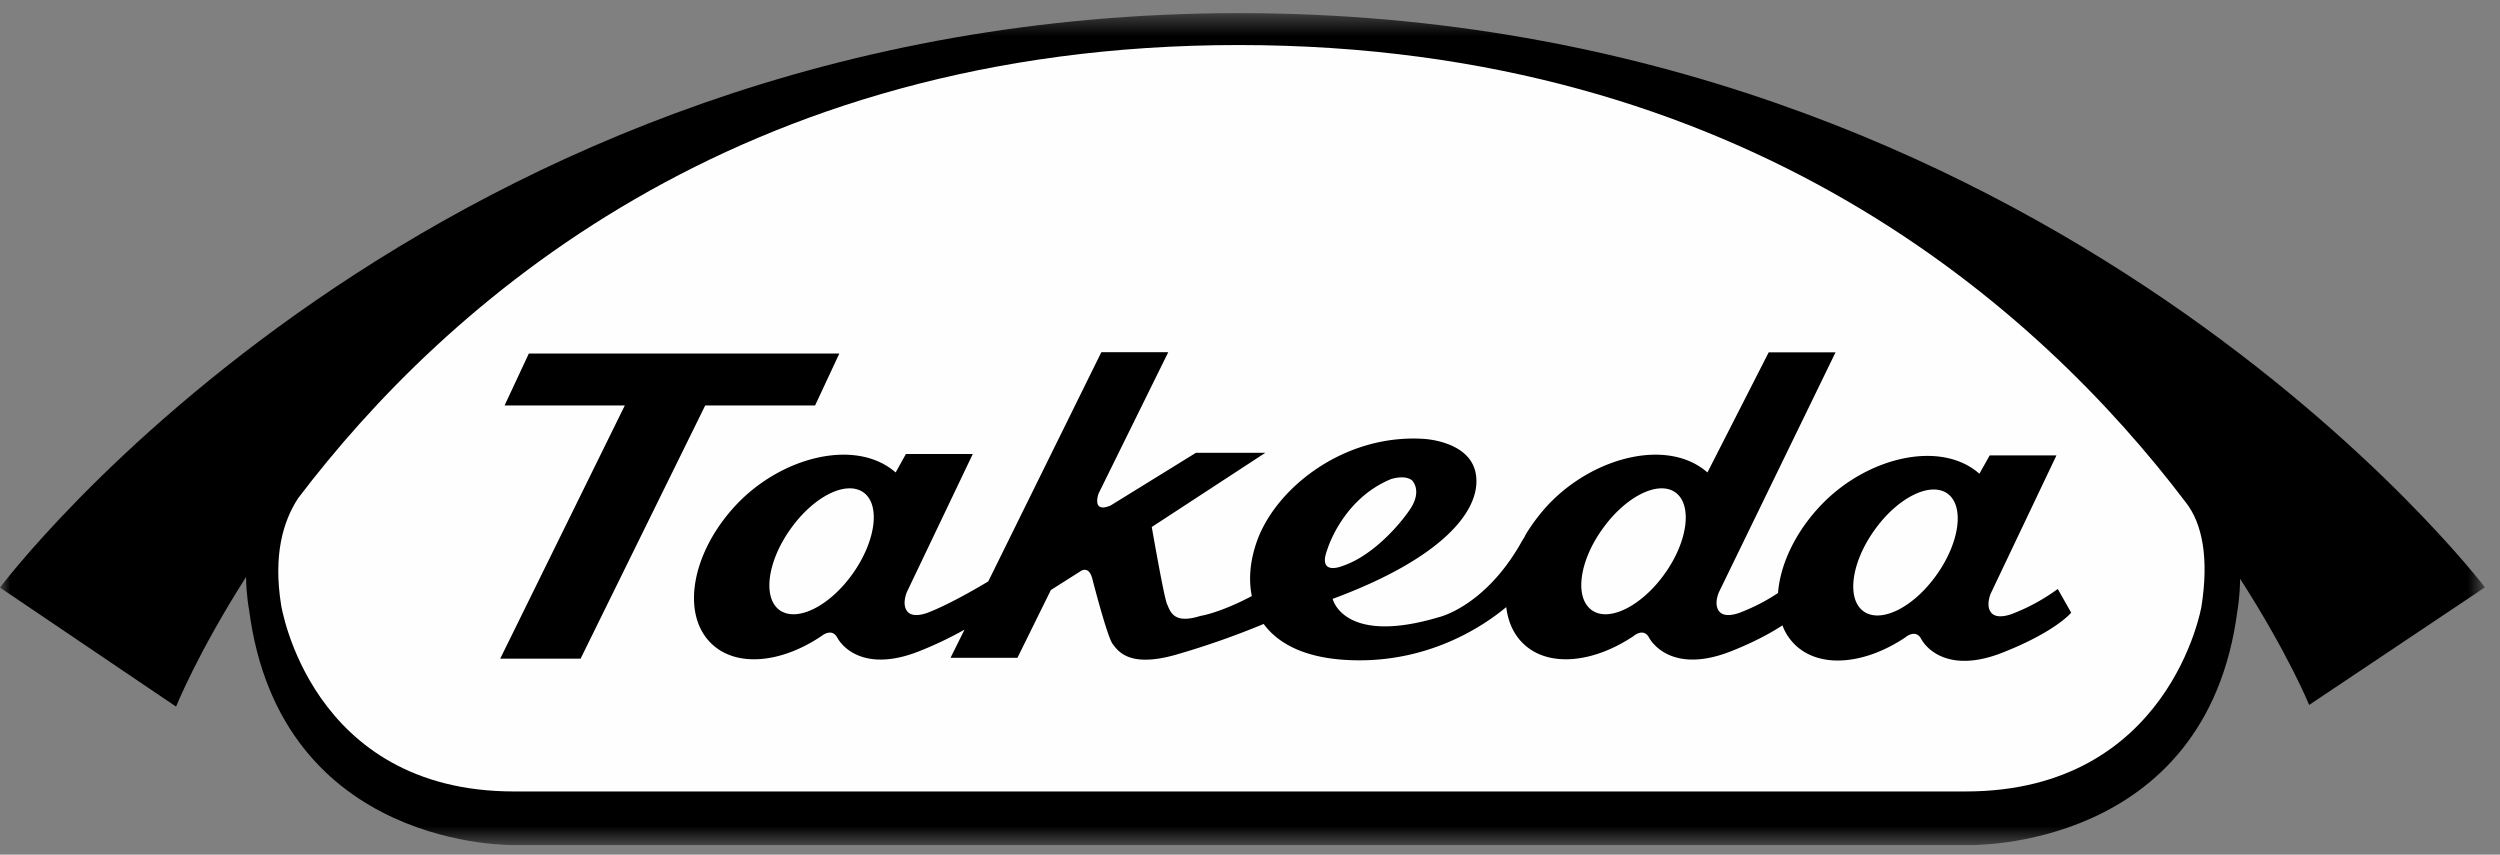
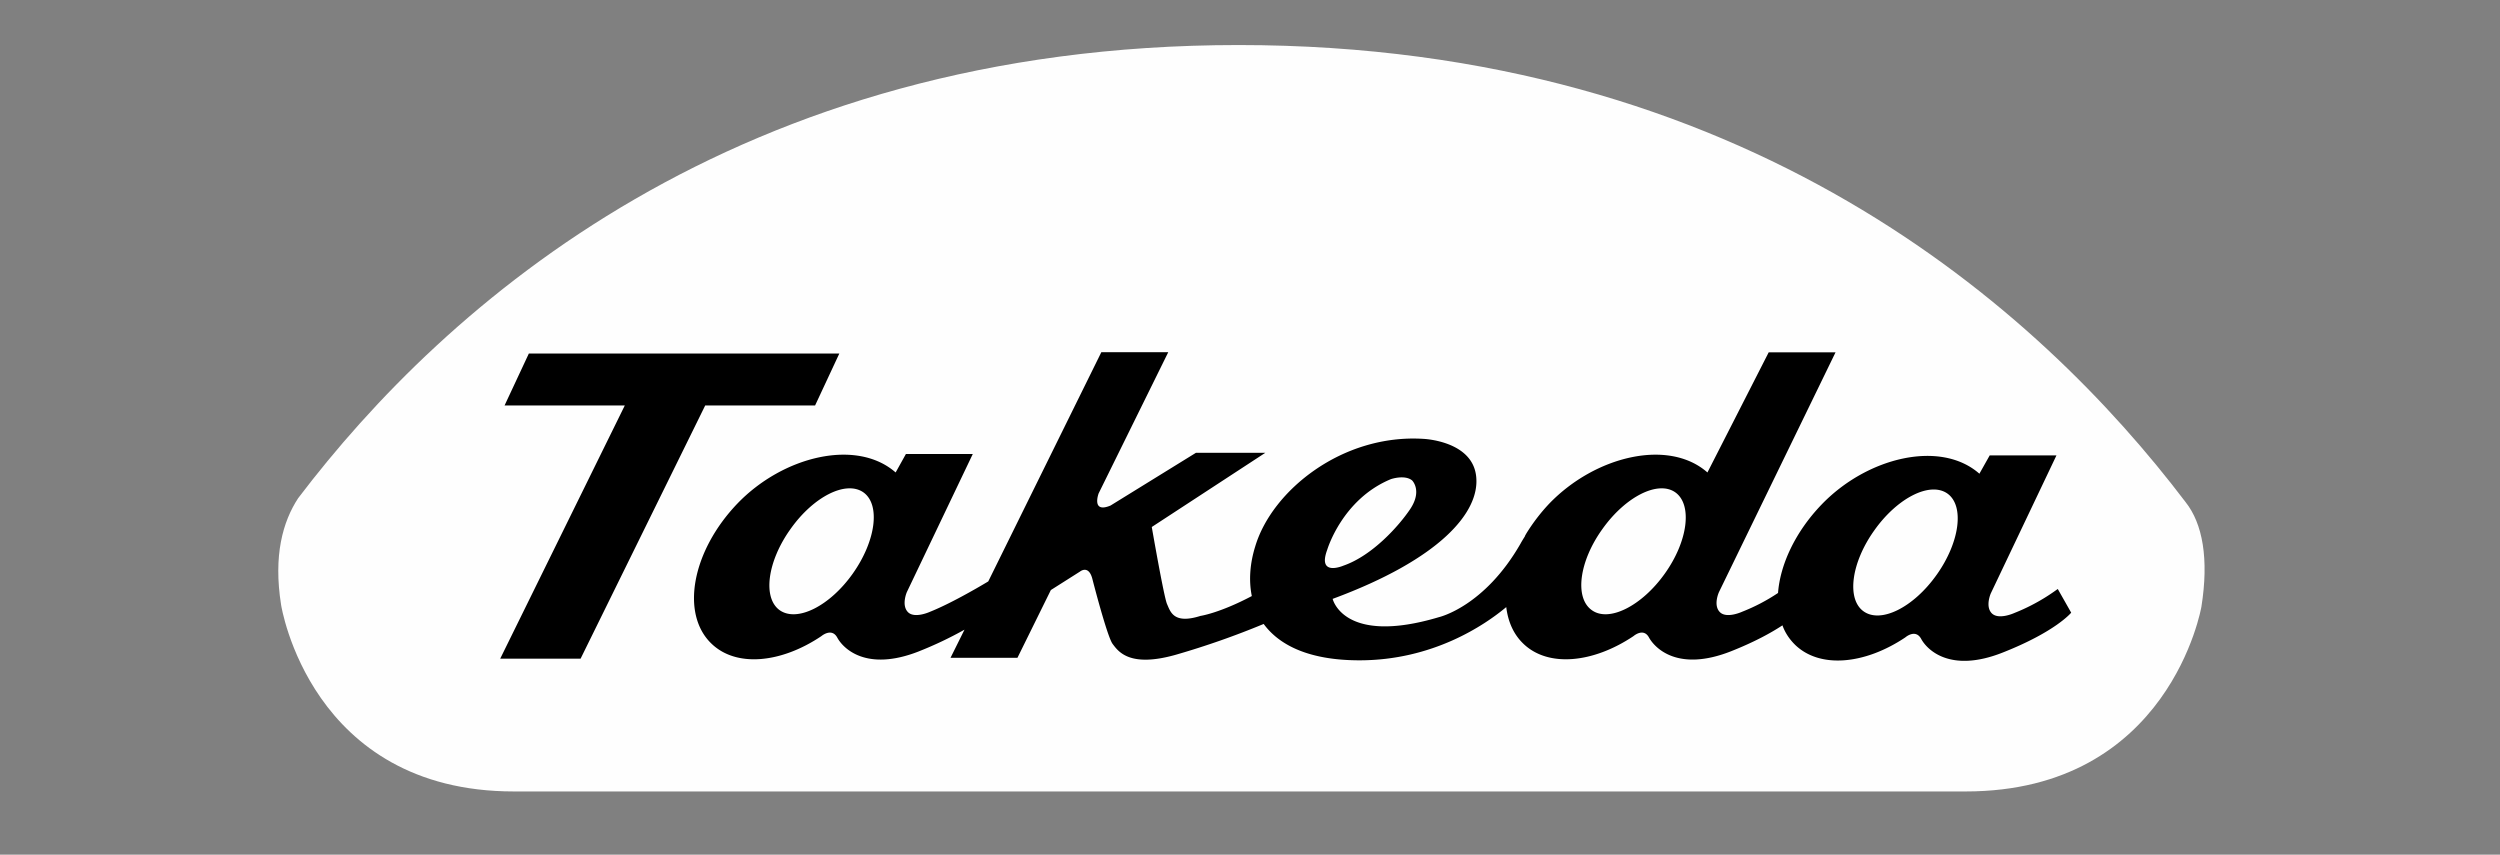
<svg xmlns="http://www.w3.org/2000/svg" xmlns:xlink="http://www.w3.org/1999/xlink" width="117" height="40">
  <rect width="100%" height="100%" fill="#808080" stroke="none" />
  <defs>
-     <path id="a" d="M0 .45h116.294v38.935H0z" />
-   </defs>
+     </defs>
  <g fill="none" fill-rule="evenodd">
    <g transform="translate(0 .165)">
      <mask id="b" fill="#fff">
        <use xlink:href="#a" />
      </mask>
      <path d="M57.993.45C20.097.45 0 27.334 0 27.334l8.24 5.57s.998-2.494 3.275-6.066c.013.896.14 1.522.14 1.522 1.454 11.294 12.429 11.024 12.429 11.024h68.055s11.124.306 12.574-10.986c0 0 .111-.585.125-1.474 2.242 3.486 3.231 5.901 3.231 5.901l8.225-5.502S95.894.45 57.994.45" fill="#000" mask="url(#b)" />
    </g>
    <path d="M103.026 28.395s-1.477 8.645-11.033 8.645H24.05c-9.545 0-10.894-8.729-10.894-8.729-.37-2.317.08-3.899.797-4.996 6.876-9.052 20.49-21.207 44.012-21.207 23.733 0 37.452 12.334 44.322 21.393.795 1.003 1.096 2.65.739 4.894" fill="#FEFEFE" />
    <path d="M94.257 28.694s-.73.332-1.046.004c-.311-.326-.04-.931-.04-.931l3.071-6.454h-3.124l-.482.857c-1.821-1.602-5.263-.773-7.394 1.452-1.229 1.281-1.93 2.806-2.03 4.129a8.772 8.772 0 01-1.676.877s-.734.34-1.049.016c-.32-.329-.038-.937-.038-.937l5.454-11.218h-3.128l-2.867 5.622c-1.821-1.602-5.256-.768-7.4 1.455-.426.45-.786.93-1.09 1.424l.008-.01c-.025.042-.05.077-.062.122-.07.112-.141.225-.204.341-1.69 2.952-3.812 3.438-3.812 3.438-4.478 1.339-4.98-.854-4.98-.854 5.005-1.85 6.898-4.045 6.717-5.727-.173-1.678-2.478-1.762-2.478-1.762-3.794-.232-7.069 2.418-7.856 5.013-.25.793-.318 1.599-.166 2.344-1.521.803-2.402.929-2.402.929-1.266.4-1.406-.196-1.57-.564-.15-.365-.71-3.597-.71-3.597l5.315-3.473h-3.247l-4 2.47c-.906.377-.556-.568-.556-.568l3.259-6.61h-3.132L46.251 27.21c-.607.366-1.838 1.068-2.718 1.418 0 0-.731.34-1.044.016-.314-.329-.047-.937-.047-.937l3.084-6.459h-3.13l-.48.863c-1.83-1.602-5.267-.768-7.405 1.455-2.13 2.225-2.673 5.163-1.21 6.56 1.165 1.12 3.26.908 5.141-.357 0 0 .48-.411.742.07.267.497 1.347 1.619 3.825.642a17.608 17.608 0 002.13-1.013l-.654 1.316h3.132l1.563-3.17 1.372-.87s.407-.33.577.373c0 0 .683 2.667.94 3.016.263.348.785 1.134 2.988.501a38.606 38.606 0 004.083-1.433c.744 1.013 2.154 1.702 4.483 1.702 3.425 0 5.846-1.637 6.87-2.491.082.678.34 1.274.802 1.715 1.163 1.119 3.267.907 5.154-.358 0 0 .47-.411.725.07.28.497 1.353 1.619 3.834.642 1.137-.45 1.905-.883 2.411-1.215.121.344.331.656.598.917 1.167 1.12 3.268.91 5.155-.355 0 0 .467-.41.735.064.265.503 1.35 1.63 3.828.644 2.482-.98 3.197-1.863 3.197-1.863l-.627-1.107c-.088.049-.852.659-2.048 1.128M39.913 26.84c-1.074 1.52-2.607 2.293-3.424 1.717-.802-.573-.582-2.275.505-3.795 1.075-1.523 2.6-2.292 3.417-1.717.804.578.577 2.275-.498 3.795m22.2-1.107s.694-2.366 2.983-3.31c0 0 .645-.22.99.06 0 0 .492.474-.091 1.346-.52.775-1.761 2.173-3.127 2.645 0 0-1.226.53-.755-.741m15.804 1.107c-1.078 1.52-2.619 2.293-3.417 1.717-.818-.573-.601-2.275.491-3.795 1.08-1.523 2.61-2.292 3.418-1.717.801.578.59 2.275-.492 3.795m12.721.056c-1.079 1.527-2.61 2.295-3.422 1.715-.803-.571-.584-2.27.502-3.79 1.08-1.525 2.607-2.294 3.421-1.723.805.574.58 2.275-.5 3.798m-52.492-7.921l1.134-2.43H24.75l-1.136 2.43h5.627l-5.831 11.85h3.762l5.832-11.85z" fill="#000" />
  </g>
</svg>